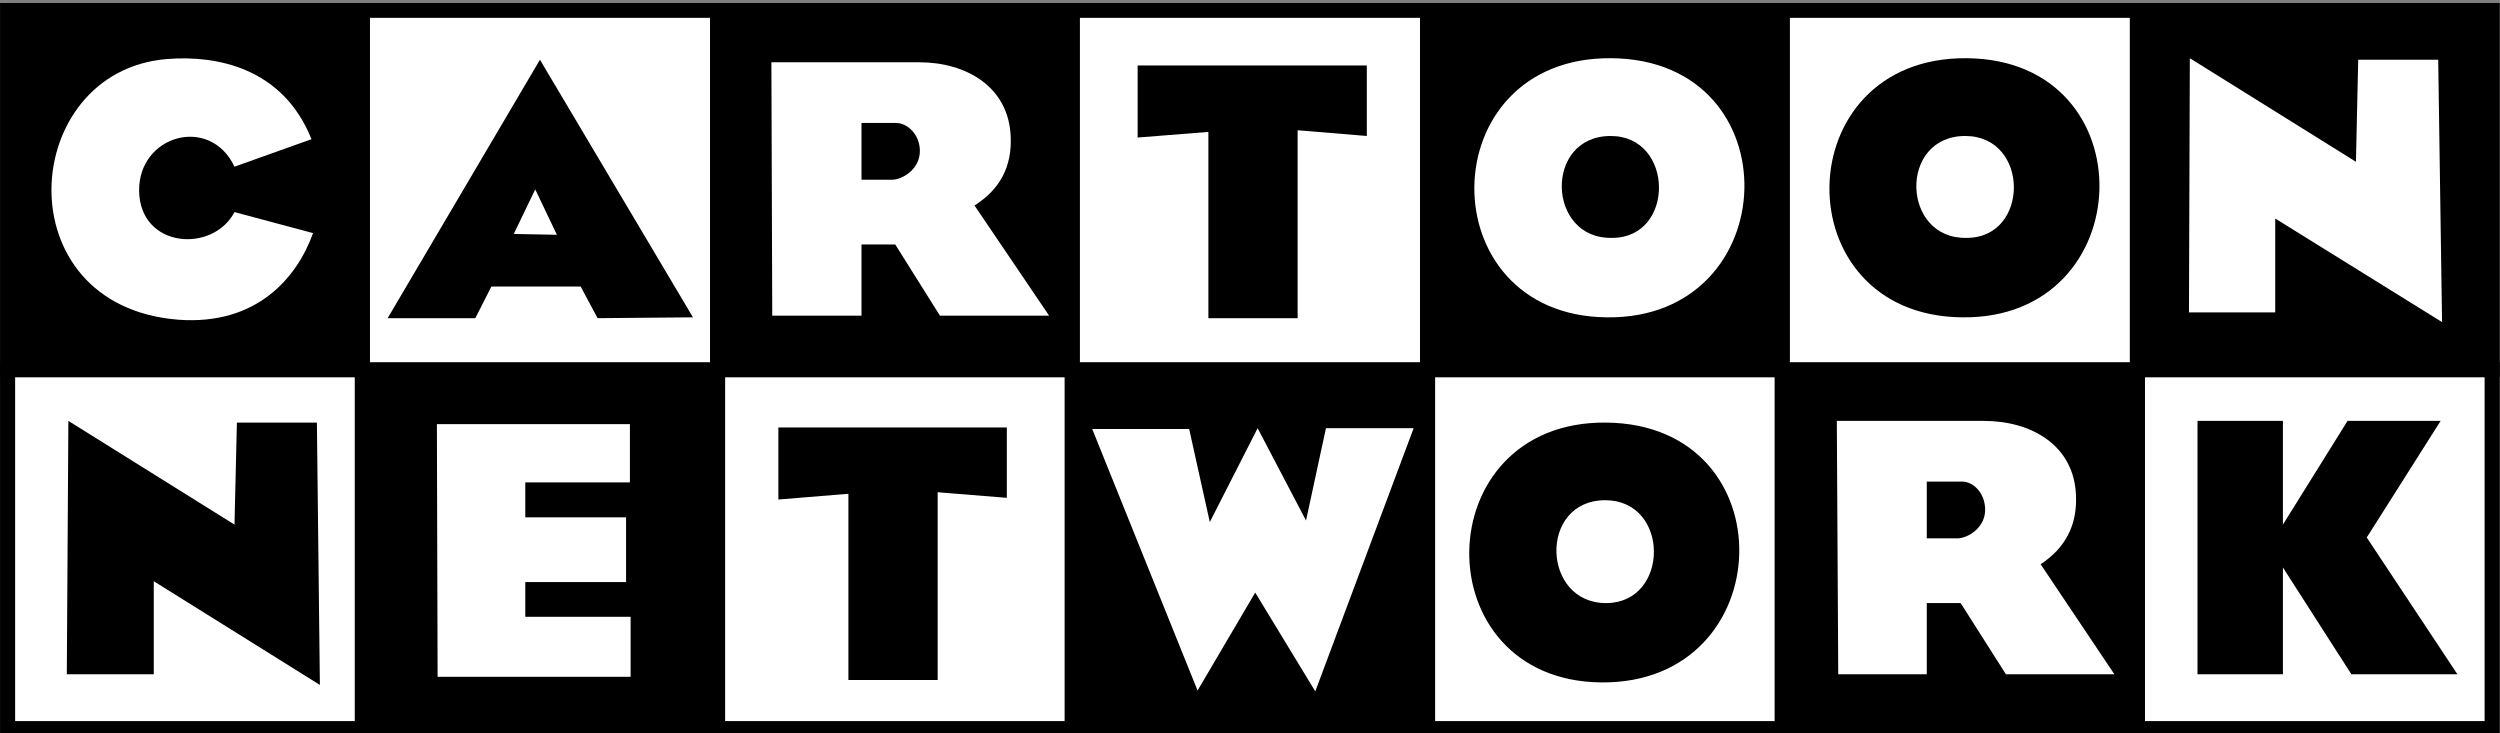
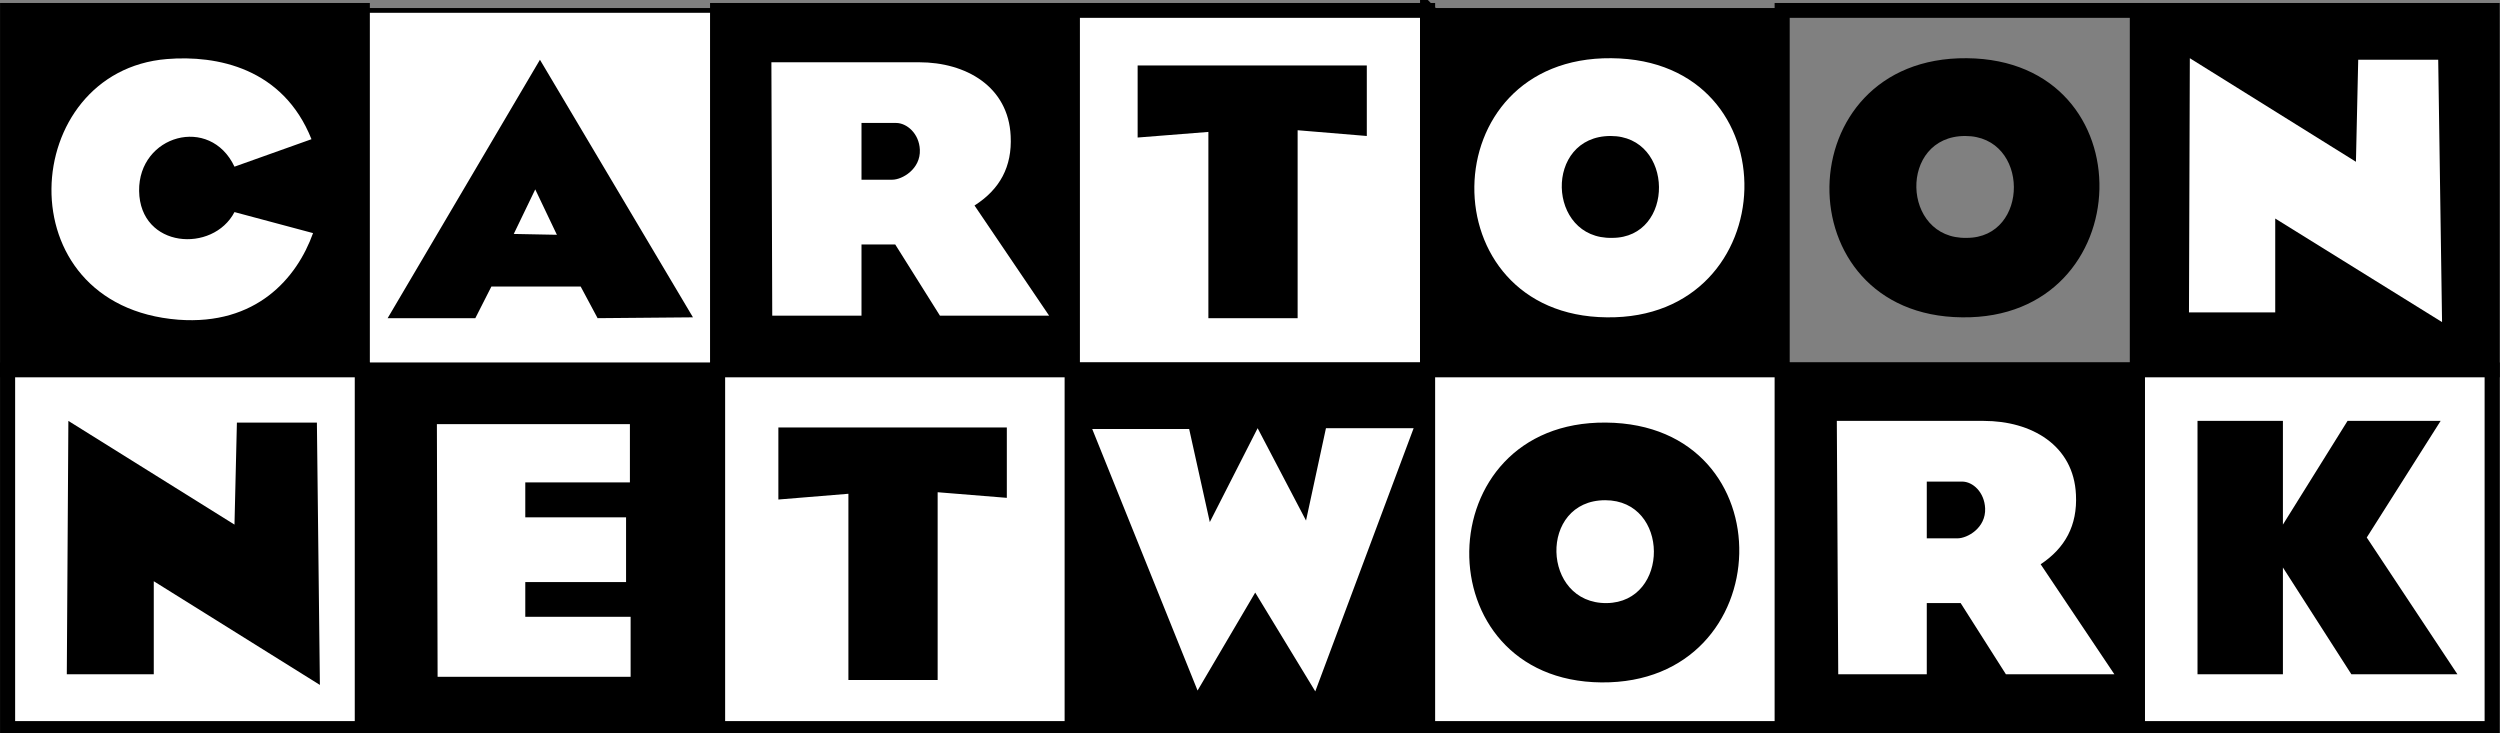
<svg xmlns="http://www.w3.org/2000/svg" version="1.0" width="681.816" height="200" id="svg2" xml:space="preserve">
  <rect width="100%" height="100%" fill="#808080" stroke="none" />
  <defs id="defs5">
    <clipPath id="clipPath19">
      <path d="M 0,0 L 193,0 L 193,192 L 0,192 L 0,0 z " id="path21" />
    </clipPath>
  </defs>
  <g transform="matrix(1.379,0,0,1.426,-66.899,-467.656)" id="g1950">
    <g transform="matrix(28.151,0,0,26.803,20.399,-27709.32)" id="layer1">
      <path d="M 6.04,1046.124 L 3.549,1046.124 L 3.549,1048.683 L 6.04,1048.683 L 6.04,1046.124 z " style="fill:white;fill-rule:nonzero;stroke:none" id="path89368" />
-       <path d="M 6.04,1048.689 L 6.04,1046.124 L 3.544,1046.124 L 3.544,1048.689 L 6.04,1048.689 z " style="fill:none;stroke:black;stroke-width:0.106;stroke-linecap:butt;stroke-linejoin:miter;stroke-miterlimit:4" id="path89370" />
      <path d="M 11.028,1046.124 L 8.537,1046.124 L 8.537,1048.683 L 11.028,1048.683 L 11.028,1046.124 z " style="fill:white;fill-rule:nonzero;stroke:none" id="path89372" />
      <path d="M 11.028,1048.689 L 11.028,1046.124 L 8.531,1046.124 L 8.531,1048.689 L 11.028,1048.689 z " style="fill:none;stroke:black;stroke-width:0.106;stroke-linecap:butt;stroke-linejoin:miter;stroke-miterlimit:4" id="path89374" />
-       <path d="M 16.015,1046.124 L 13.519,1046.124 L 13.519,1048.683 L 16.015,1048.683 L 16.015,1046.124 z " style="fill:white;fill-rule:nonzero;stroke:none" id="path89376" />
      <path d="M 16.015,1048.689 L 16.015,1046.124 L 13.519,1046.124 L 13.519,1048.689 L 16.015,1048.689 z " style="fill:none;stroke:black;stroke-width:0.106;stroke-linecap:butt;stroke-linejoin:miter;stroke-miterlimit:4" id="path89378" />
      <path d="M 3.544,1046.124 L 1.047,1046.124 L 1.047,1048.683 L 3.544,1048.683 L 3.544,1046.124 z " style="fill:black;fill-rule:nonzero;stroke:none" id="path89380" />
      <path d="M 3.544,1048.689 L 3.544,1046.124 L 1.052,1046.124 L 1.052,1048.689 L 3.544,1048.689 z " style="fill:none;stroke:black;stroke-width:0.106;stroke-linecap:butt;stroke-linejoin:miter;stroke-miterlimit:4" id="path89382" />
      <path d="M 8.531,1046.124 L 6.035,1046.124 L 6.035,1048.683 L 8.531,1048.683 L 8.531,1046.124 z " style="fill:black;fill-rule:nonzero;stroke:none" id="path89384" />
      <path d="M 8.531,1048.689 L 8.531,1046.124 L 6.04,1046.124 L 6.04,1048.689 L 8.531,1048.689 z " style="fill:none;stroke:black;stroke-width:0.106;stroke-linecap:butt;stroke-linejoin:miter;stroke-miterlimit:4" id="path89386" />
      <path d="M 13.519,1046.124 L 11.028,1046.124 L 11.028,1048.683 L 13.519,1048.683 L 13.519,1046.124 z " style="fill:black;fill-rule:nonzero;stroke:none" id="path89388" />
-       <path d="M 13.519,1048.689 L 13.519,1046.124 L 11.028,1046.124 L 11.028,1048.689 L 13.519,1048.689 z " style="fill:none;stroke:black;stroke-width:0.106;stroke-linecap:butt;stroke-linejoin:miter;stroke-miterlimit:4" id="path89390" />
+       <path d="M 13.519,1048.689 L 11.028,1046.124 L 11.028,1048.689 L 13.519,1048.689 z " style="fill:none;stroke:black;stroke-width:0.106;stroke-linecap:butt;stroke-linejoin:miter;stroke-miterlimit:4" id="path89390" />
      <path d="M 18.507,1046.124 L 16.015,1046.124 L 16.015,1048.683 L 18.507,1048.683 L 18.507,1046.124 z " style="fill:black;fill-rule:nonzero;stroke:none" id="path89392" />
      <path d="M 18.507,1048.689 L 18.507,1046.124 L 16.015,1046.124 L 16.015,1048.689 L 18.507,1048.689 z " style="fill:none;stroke:black;stroke-width:0.106;stroke-linecap:butt;stroke-linejoin:miter;stroke-miterlimit:4" id="path89394" />
      <path d="M 14.783,1048.314 C 13.524,1048.302 13.546,1046.453 14.816,1046.465 C 16.091,1046.476 16.037,1048.331 14.783,1048.314 M 14.805,1047.02 C 14.335,1047.02 14.356,1047.759 14.816,1047.747 C 15.259,1047.747 15.259,1047.02 14.805,1047.02" style="fill:black;fill-rule:nonzero;stroke:none" id="path89396" />
      <path d="M 9.488,1048.32 L 9.488,1046.991 L 8.991,1047.031 L 8.991,1046.517 L 10.601,1046.517 L 10.601,1047.02 L 10.115,1046.979 L 10.115,1048.32 L 9.488,1048.32 z " style="fill:black;fill-rule:nonzero;stroke:none" id="path89398" />
      <path d="M 3.722,1048.32 L 4.792,1046.476 L 5.867,1048.314 L 5.197,1048.32 L 5.078,1048.094 L 4.451,1048.094 L 4.338,1048.32 L 3.722,1048.32 z M 4.608,1047.719 L 4.911,1047.725 L 4.759,1047.401 L 4.608,1047.719 z " style="fill:black;fill-rule:nonzero;stroke:none" id="path89400" />
      <path d="M 16.377,1048.279 L 16.383,1046.465 L 17.55,1047.204 L 17.566,1046.476 L 18.128,1046.476 L 18.155,1048.348 L 16.983,1047.609 L 16.983,1048.279 L 16.377,1048.279 z " style="fill:white;fill-rule:nonzero;stroke:none" id="path89402" />
      <path d="M 12.287,1048.314 C 11.033,1048.302 11.049,1046.453 12.319,1046.465 C 13.6,1046.476 13.541,1048.331 12.287,1048.314 M 12.314,1047.02 C 11.844,1047.02 11.865,1047.759 12.325,1047.747 C 12.768,1047.747 12.762,1047.02 12.314,1047.02" style="fill:white;fill-rule:nonzero;stroke:none" id="path89404" />
      <path d="M 7.845,1047.516 L 8.369,1048.302 L 7.602,1048.302 L 7.288,1047.794 L 7.051,1047.794 L 7.051,1048.302 L 6.424,1048.302 L 6.418,1046.494 L 7.326,1046.494 L 7.456,1046.494 C 7.785,1046.494 8.083,1046.667 8.099,1047.02 C 8.11,1047.239 8.023,1047.401 7.845,1047.516 M 7.234,1046.927 L 7.051,1046.927 L 7.051,1047.332 L 7.213,1047.332 L 7.267,1047.332 C 7.337,1047.332 7.467,1047.256 7.461,1047.118 C 7.456,1047.002 7.369,1046.927 7.294,1046.927 L 7.234,1046.927 z " style="fill:white;fill-rule:nonzero;stroke:none" id="path89406" />
      <path d="M 1.976,1047.412 C 1.982,1047.823 2.495,1047.857 2.646,1047.563 L 3.198,1047.713 C 3.084,1048.036 2.798,1048.372 2.252,1048.331 C 1.02,1048.233 1.133,1046.557 2.171,1046.471 C 2.522,1046.442 2.987,1046.534 3.187,1047.043 L 2.646,1047.239 C 2.474,1046.869 1.971,1047.014 1.976,1047.412" style="fill:white;fill-rule:nonzero;stroke:none" id="path89408" />
      <path d="M 6.04,1048.689 L 3.549,1048.689 L 3.549,1051.248 L 6.04,1051.248 L 6.04,1048.689 z " style="fill:black;fill-rule:nonzero;stroke:none" id="path89410" />
      <path d="M 6.04,1051.248 L 6.04,1048.689 L 3.544,1048.689 L 3.544,1051.248 L 6.04,1051.248 z " style="fill:none;stroke:black;stroke-width:0.106;stroke-linecap:butt;stroke-linejoin:miter;stroke-miterlimit:4" id="path89412" />
      <path d="M 11.028,1048.689 L 8.537,1048.689 L 8.537,1051.248 L 11.028,1051.248 L 11.028,1048.689 z " style="fill:black;fill-rule:nonzero;stroke:none" id="path89414" />
      <path d="M 11.028,1051.248 L 11.028,1048.689 L 8.531,1048.689 L 8.531,1051.248 L 11.028,1051.248 z " style="fill:none;stroke:black;stroke-width:0.106;stroke-linecap:butt;stroke-linejoin:miter;stroke-miterlimit:4" id="path89416" />
      <path d="M 16.015,1048.689 L 13.519,1048.689 L 13.519,1051.248 L 16.015,1051.248 L 16.015,1048.689 z " style="fill:black;fill-rule:nonzero;stroke:none" id="path89418" />
      <path d="M 16.015,1051.248 L 16.015,1048.689 L 13.519,1048.689 L 13.519,1051.248 L 16.015,1051.248 z " style="fill:none;stroke:black;stroke-width:0.106;stroke-linecap:butt;stroke-linejoin:miter;stroke-miterlimit:4" id="path89420" />
      <path d="M 3.544,1048.689 L 1.047,1048.689 L 1.047,1051.248 L 3.544,1051.248 L 3.544,1048.689 z " style="fill:white;fill-rule:nonzero;stroke:none" id="path89422" />
      <path d="M 3.544,1051.248 L 3.544,1048.689 L 1.052,1048.689 L 1.052,1051.248 L 3.544,1051.248 z " style="fill:none;stroke:black;stroke-width:0.106;stroke-linecap:butt;stroke-linejoin:miter;stroke-miterlimit:4" id="path89424" />
      <path d="M 8.531,1048.689 L 6.035,1048.689 L 6.035,1051.248 L 8.531,1051.248 L 8.531,1048.689 z " style="fill:white;fill-rule:nonzero;stroke:none" id="path89426" />
      <path d="M 8.531,1051.248 L 8.531,1048.689 L 6.04,1048.689 L 6.04,1051.248 L 8.531,1051.248 z " style="fill:none;stroke:black;stroke-width:0.106;stroke-linecap:butt;stroke-linejoin:miter;stroke-miterlimit:4" id="path89428" />
      <path d="M 13.519,1048.689 L 11.028,1048.689 L 11.028,1051.248 L 13.519,1051.248 L 13.519,1048.689 z " style="fill:white;fill-rule:nonzero;stroke:none" id="path89430" />
      <path d="M 13.519,1051.248 L 13.519,1048.689 L 11.028,1048.689 L 11.028,1051.248 L 13.519,1051.248 z " style="fill:none;stroke:black;stroke-width:0.106;stroke-linecap:butt;stroke-linejoin:miter;stroke-miterlimit:4" id="path89432" />
      <path d="M 18.507,1048.689 L 16.015,1048.689 L 16.015,1051.248 L 18.507,1051.248 L 18.507,1048.689 z " style="fill:white;fill-rule:nonzero;stroke:none" id="path89434" />
      <path d="M 18.507,1051.248 L 18.507,1048.689 L 16.015,1048.689 L 16.015,1051.248 L 18.507,1051.248 z " style="fill:none;stroke:black;stroke-width:0.106;stroke-linecap:butt;stroke-linejoin:miter;stroke-miterlimit:4" id="path89436" />
      <path d="M 4.068,1049.076 L 5.424,1049.076 L 5.424,1049.492 L 4.689,1049.492 L 4.689,1049.741 L 5.397,1049.741 L 5.397,1050.203 L 4.689,1050.203 L 4.689,1050.451 L 5.429,1050.451 L 5.429,1050.879 L 4.073,1050.879 L 4.068,1049.076 z " style="fill:white;fill-rule:nonzero;stroke:none" id="path89438" />
      <path d="M 8.672,1049.111 L 9.353,1049.111 L 9.498,1049.775 L 9.834,1049.105 L 10.174,1049.764 L 10.314,1049.105 L 10.93,1049.105 L 10.239,1050.983 L 9.817,1050.278 L 9.412,1050.977 L 8.672,1049.111 z " style="fill:white;fill-rule:nonzero;stroke:none" id="path89440" />
      <path d="M 15.335,1050.076 L 15.853,1050.861 L 15.091,1050.861 L 14.773,1050.353 L 14.535,1050.353 L 14.535,1050.861 L 13.913,1050.861 L 13.903,1049.053 L 14.81,1049.053 L 14.935,1049.053 C 15.27,1049.053 15.567,1049.226 15.583,1049.579 C 15.594,1049.799 15.507,1049.96 15.335,1050.076 M 14.724,1049.486 L 14.535,1049.486 L 14.535,1049.891 L 14.702,1049.891 L 14.751,1049.891 C 14.821,1049.891 14.951,1049.816 14.945,1049.677 C 14.94,1049.562 14.859,1049.486 14.783,1049.486 L 14.724,1049.486 z " style="fill:white;fill-rule:nonzero;stroke:none" id="path89442" />
      <path d="M 1.468,1050.861 L 1.479,1049.053 L 2.646,1049.793 L 2.663,1049.065 L 3.225,1049.065 L 3.246,1050.937 L 2.079,1050.197 L 2.079,1050.861 L 1.468,1050.861 z " style="fill:black;fill-rule:nonzero;stroke:none" id="path89444" />
      <path d="M 6.959,1050.902 L 6.959,1049.573 L 6.467,1049.614 L 6.467,1049.1 L 8.072,1049.1 L 8.072,1049.602 L 7.586,1049.562 L 7.586,1050.902 L 6.959,1050.902 z " style="fill:black;fill-rule:nonzero;stroke:none" id="path89446" />
      <path d="M 12.249,1050.919 C 10.995,1050.908 11.017,1049.053 12.281,1049.065 C 13.562,1049.076 13.508,1050.931 12.249,1050.919 M 12.276,1049.619 C 11.806,1049.619 11.828,1050.359 12.287,1050.353 C 12.73,1050.347 12.73,1049.619 12.276,1049.619" style="fill:black;fill-rule:nonzero;stroke:none" id="path89448" />
      <path d="M 16.437,1050.861 L 16.437,1049.053 L 17.037,1049.053 L 17.037,1049.793 L 17.491,1049.053 L 18.145,1049.053 L 17.626,1049.885 L 18.263,1050.861 L 17.518,1050.861 L 17.037,1050.099 L 17.037,1050.861 L 16.437,1050.861 z " style="fill:black;fill-rule:nonzero;stroke:none" id="path89450" />
      <path d="M 18.507,1051.248 L 18.507,1046.124 L 1.052,1046.124 L 1.052,1051.248 L 18.507,1051.248 z " style="fill:none;stroke:black;stroke-width:0.034;stroke-linecap:butt;stroke-linejoin:miter;stroke-miterlimit:4" id="path89452" />
    </g>
  </g>
</svg>